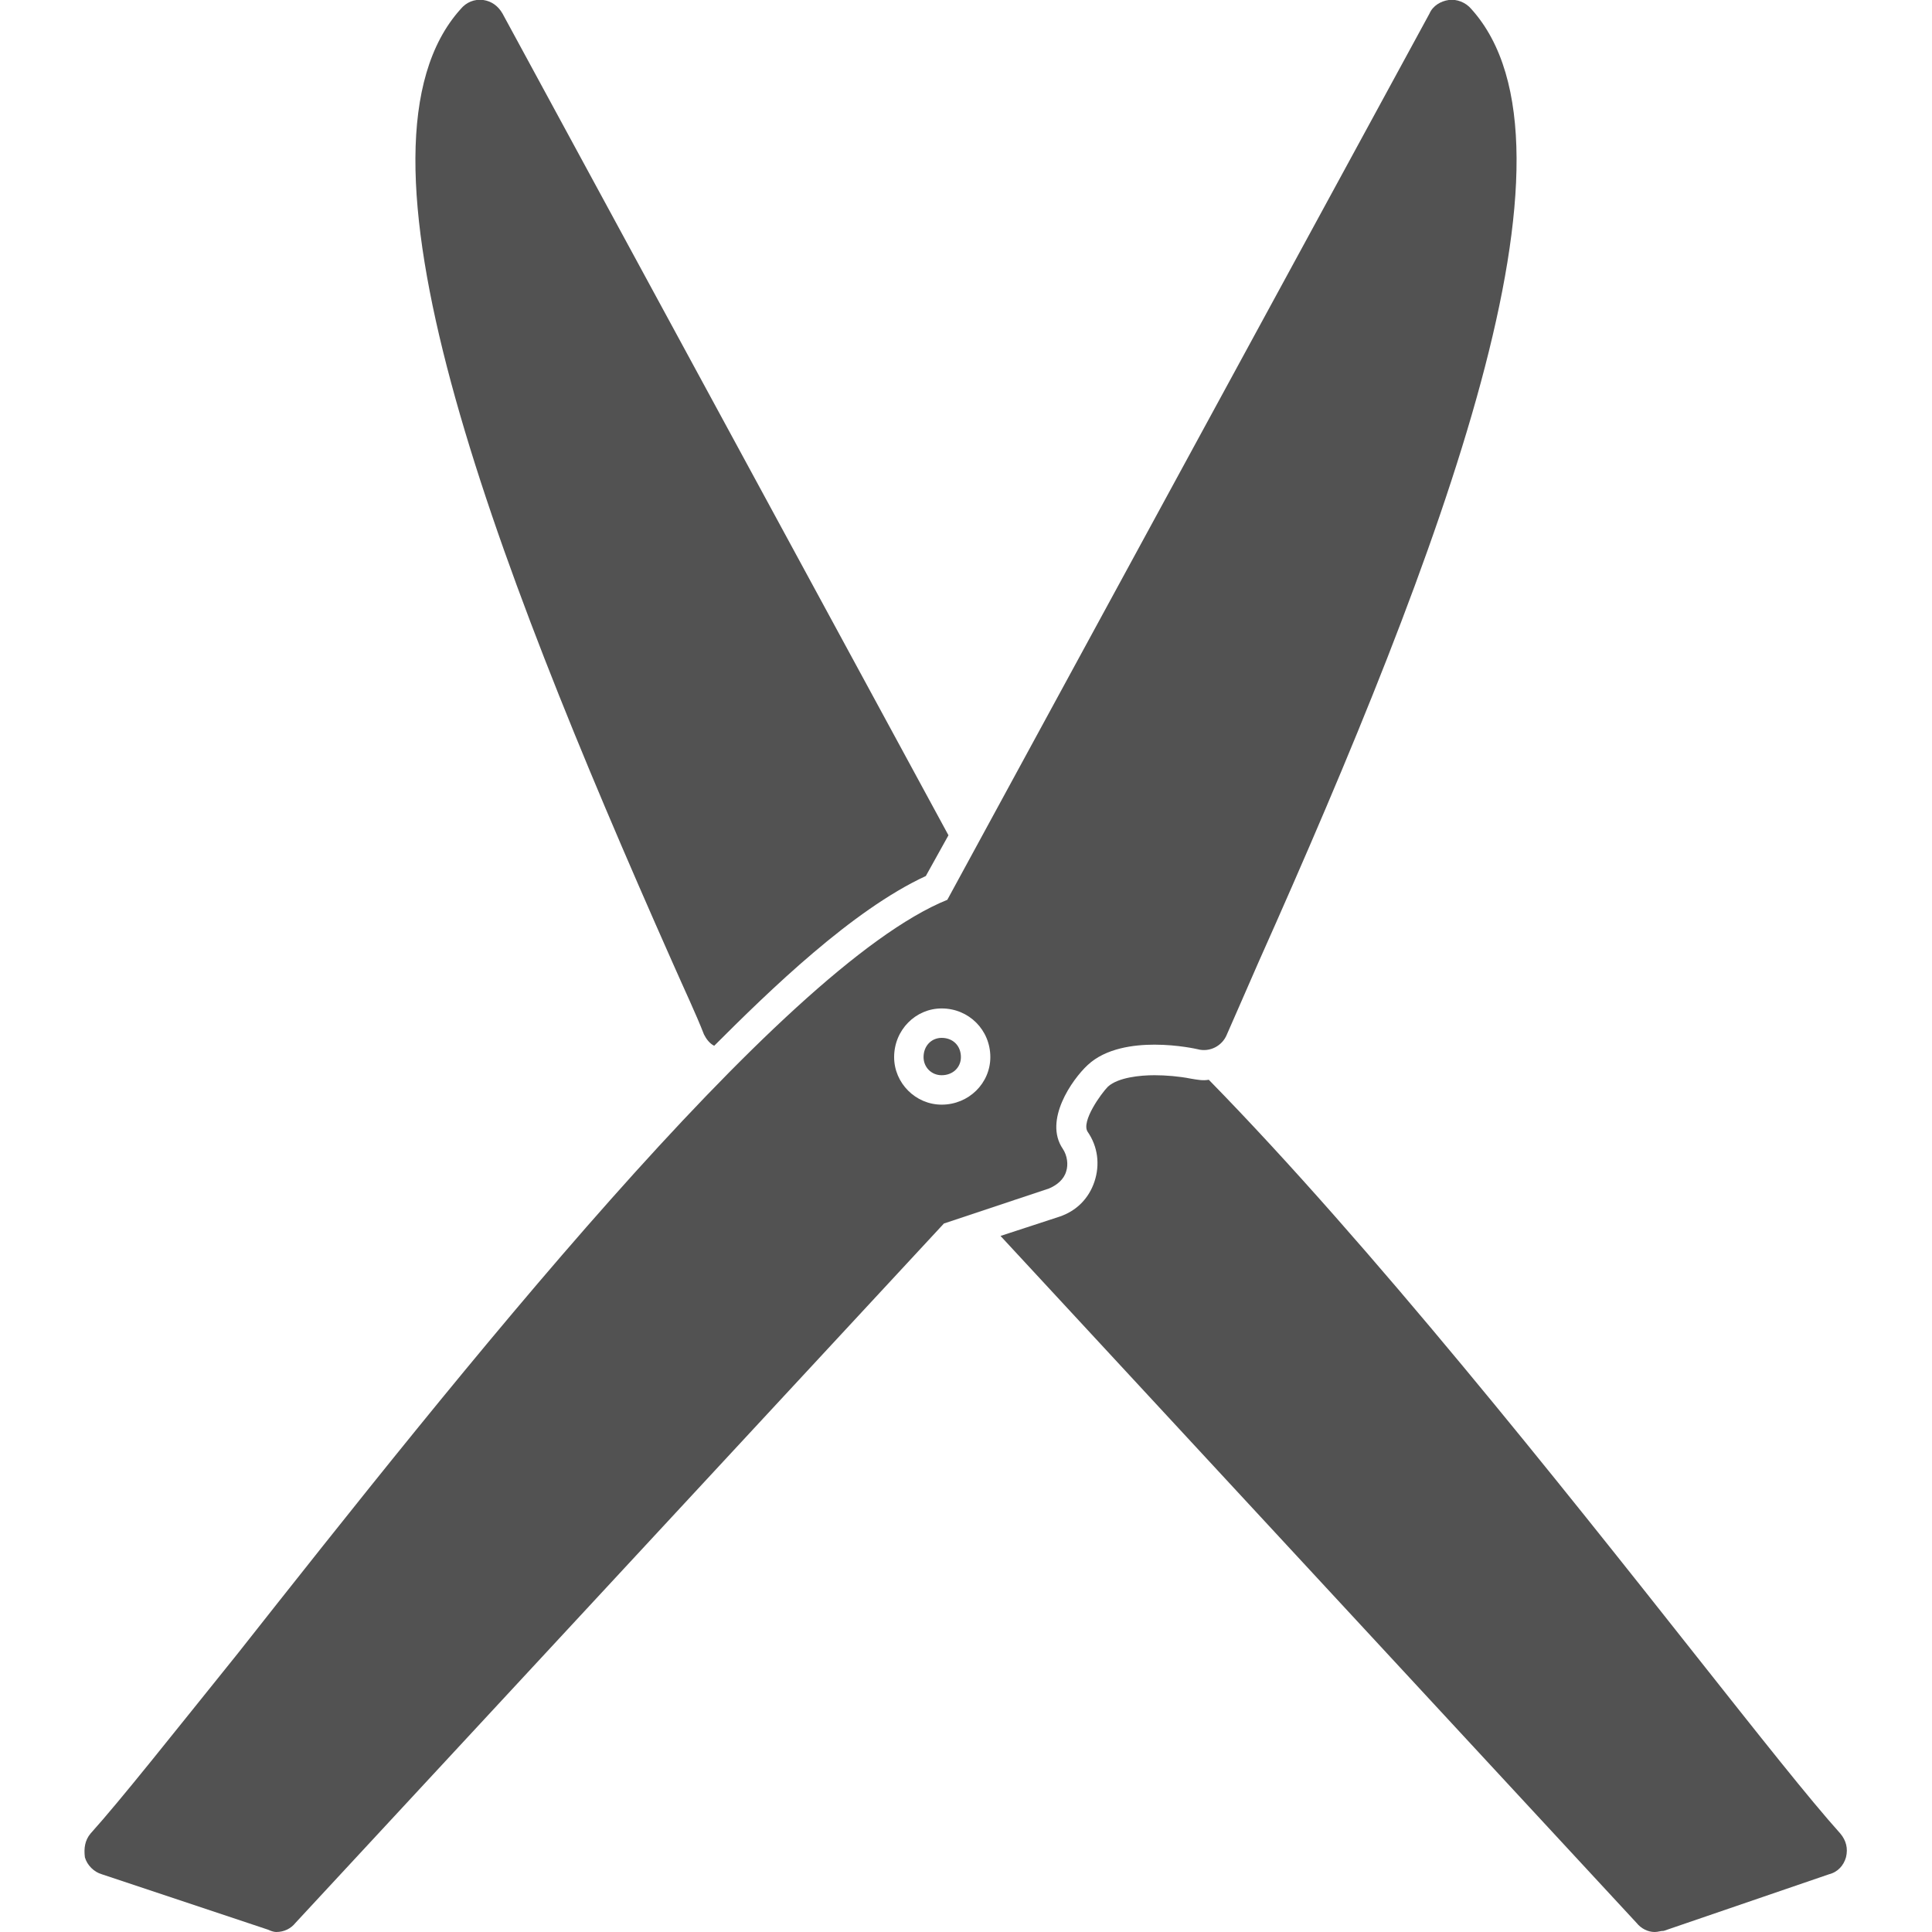
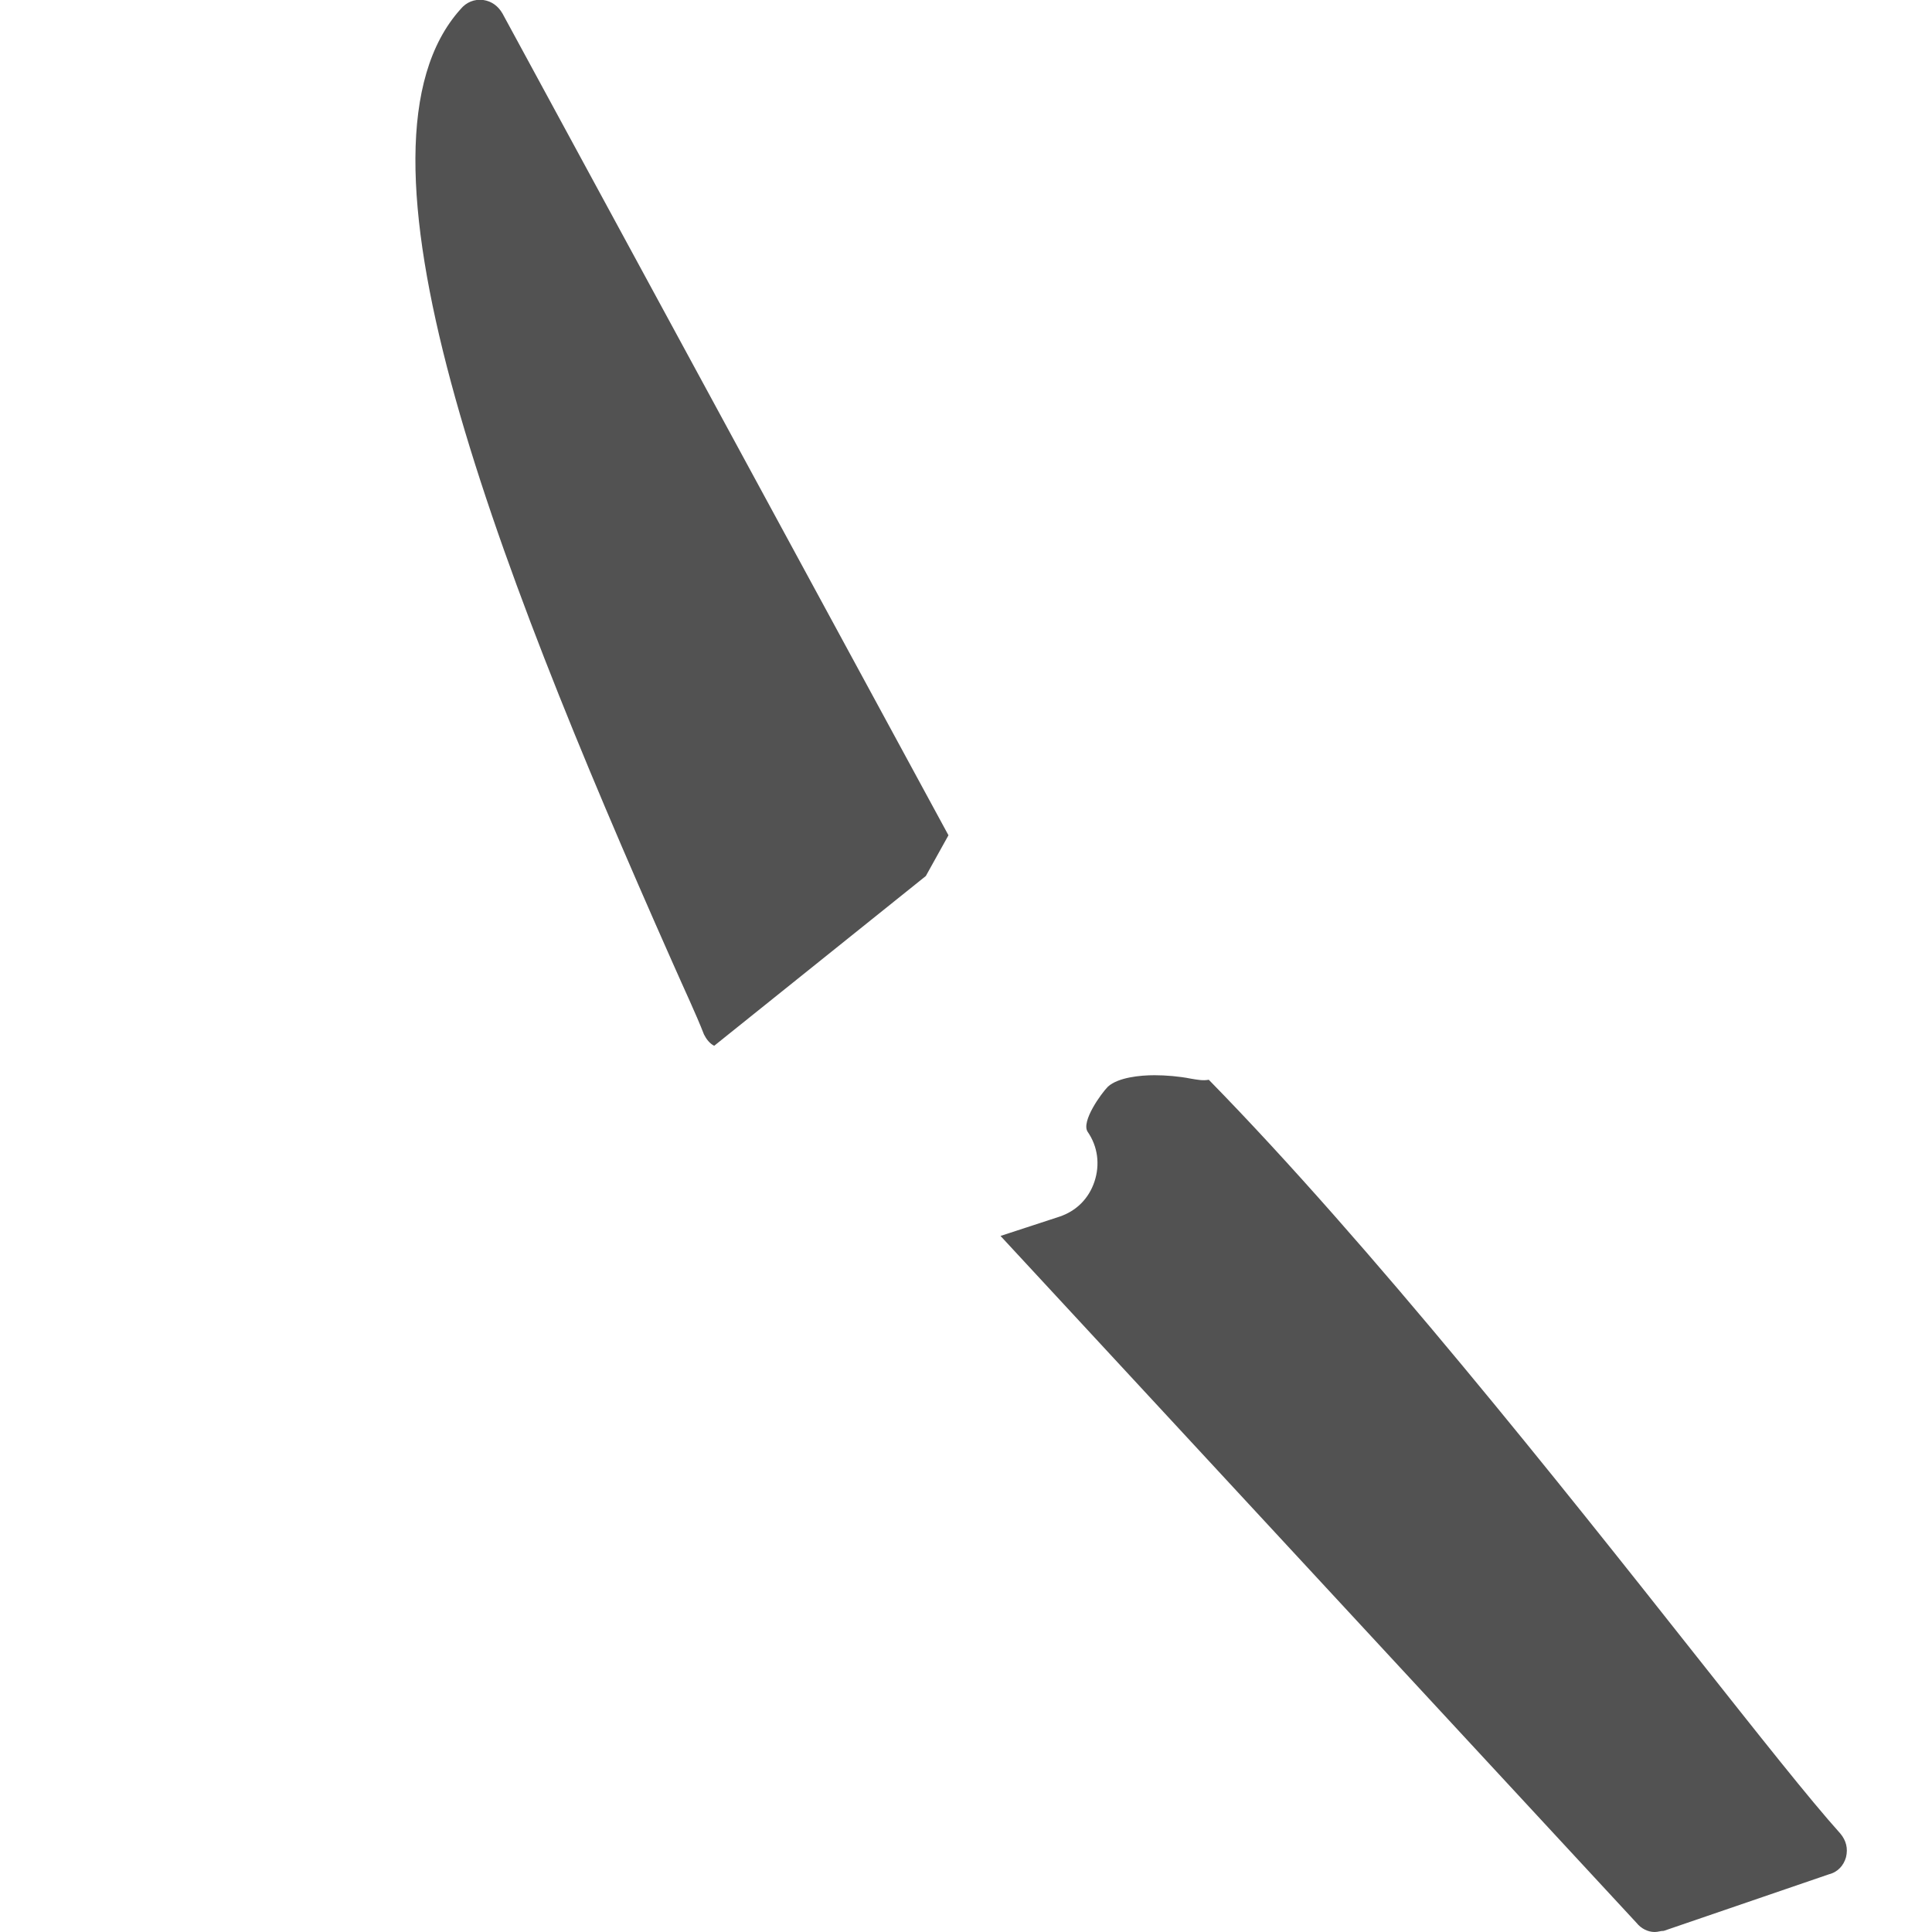
<svg xmlns="http://www.w3.org/2000/svg" xml:space="preserve" width="1.707in" height="1.707in" version="1.1" style="shape-rendering:geometricPrecision; text-rendering:geometricPrecision; image-rendering:optimizeQuality; fill-rule:evenodd; clip-rule:evenodd" viewBox="0 0 1707 1707">
  <defs>
    <style type="text/css">
   
    .fil0 {fill:#000002}
   
  </style>
  </defs>
  <g id="Layer_x0020_1">
-     <path class="fil0" d="M244 1707c-2,0 -5,-1 -7,-2l-147 -49c-7,-2 -13,-8 -15,-15 -1,-8 0,-15 5,-21 27,-30 72,-87 130,-159 191,-242 479,-606 627,-666l426 -783c3,-7 10,-11 17,-12 7,-1 15,2 20,8 110,122 -25,477 -188,842 -11,25 -20,46 -28,64 -4,10 -15,16 -26,13 0,0 -17,-4 -38,-4 -18,0 -43,3 -59,18 -14,13 -39,49 -22,74 4,6 5,14 3,20 -2,7 -8,12 -15,15l-93 31 -573 618c-4,5 -10,8 -17,8zm588 -731c24,0 43,-19 43,-42 0,-24 -19,-43 -43,-43 -23,0 -42,19 -42,43 0,23 19,42 42,42zm0 -59c10,0 17,7 17,17 0,9 -7,16 -17,16 -9,0 -16,-7 -16,-16 0,-10 7,-17 16,-17z" id="id_104" style="fill: rgb(82, 82, 82);" />
-     <path class="fil0" d="M631 924c-4,-2 -7,-6 -9,-10 -7,-18 -17,-39 -28,-64 -162,-365 -297,-720 -187,-842 5,-6 12,-9 20,-8 7,1 13,5 17,12l394 726 -20 36c-65,30 -138,101 -187,150z" id="id_105" style="fill: rgb(82, 82, 82);" />
+     <path class="fil0" d="M631 924c-4,-2 -7,-6 -9,-10 -7,-18 -17,-39 -28,-64 -162,-365 -297,-720 -187,-842 5,-6 12,-9 20,-8 7,1 13,5 17,12l394 726 -20 36z" id="id_105" style="fill: rgb(82, 82, 82);" />
    <path class="fil0" d="M1462 1707c-6,0 -12,-3 -16,-8l-562 -607 52 -17c15,-5 26,-16 31,-31 5,-15 3,-31 -6,-44 -6,-9 12,-34 18,-40 9,-8 28,-10 41,-10 10,0 22,1 32,3 6,1 11,2 16,1 143,146 312,359 429,507 57,72 102,129 129,159 5,6 7,13 5,21 -2,7 -7,13 -15,15l-146 50c-3,0 -5,1 -8,1z" id="id_106" style="fill: rgb(82, 82, 82);" />
  </g>
</svg>